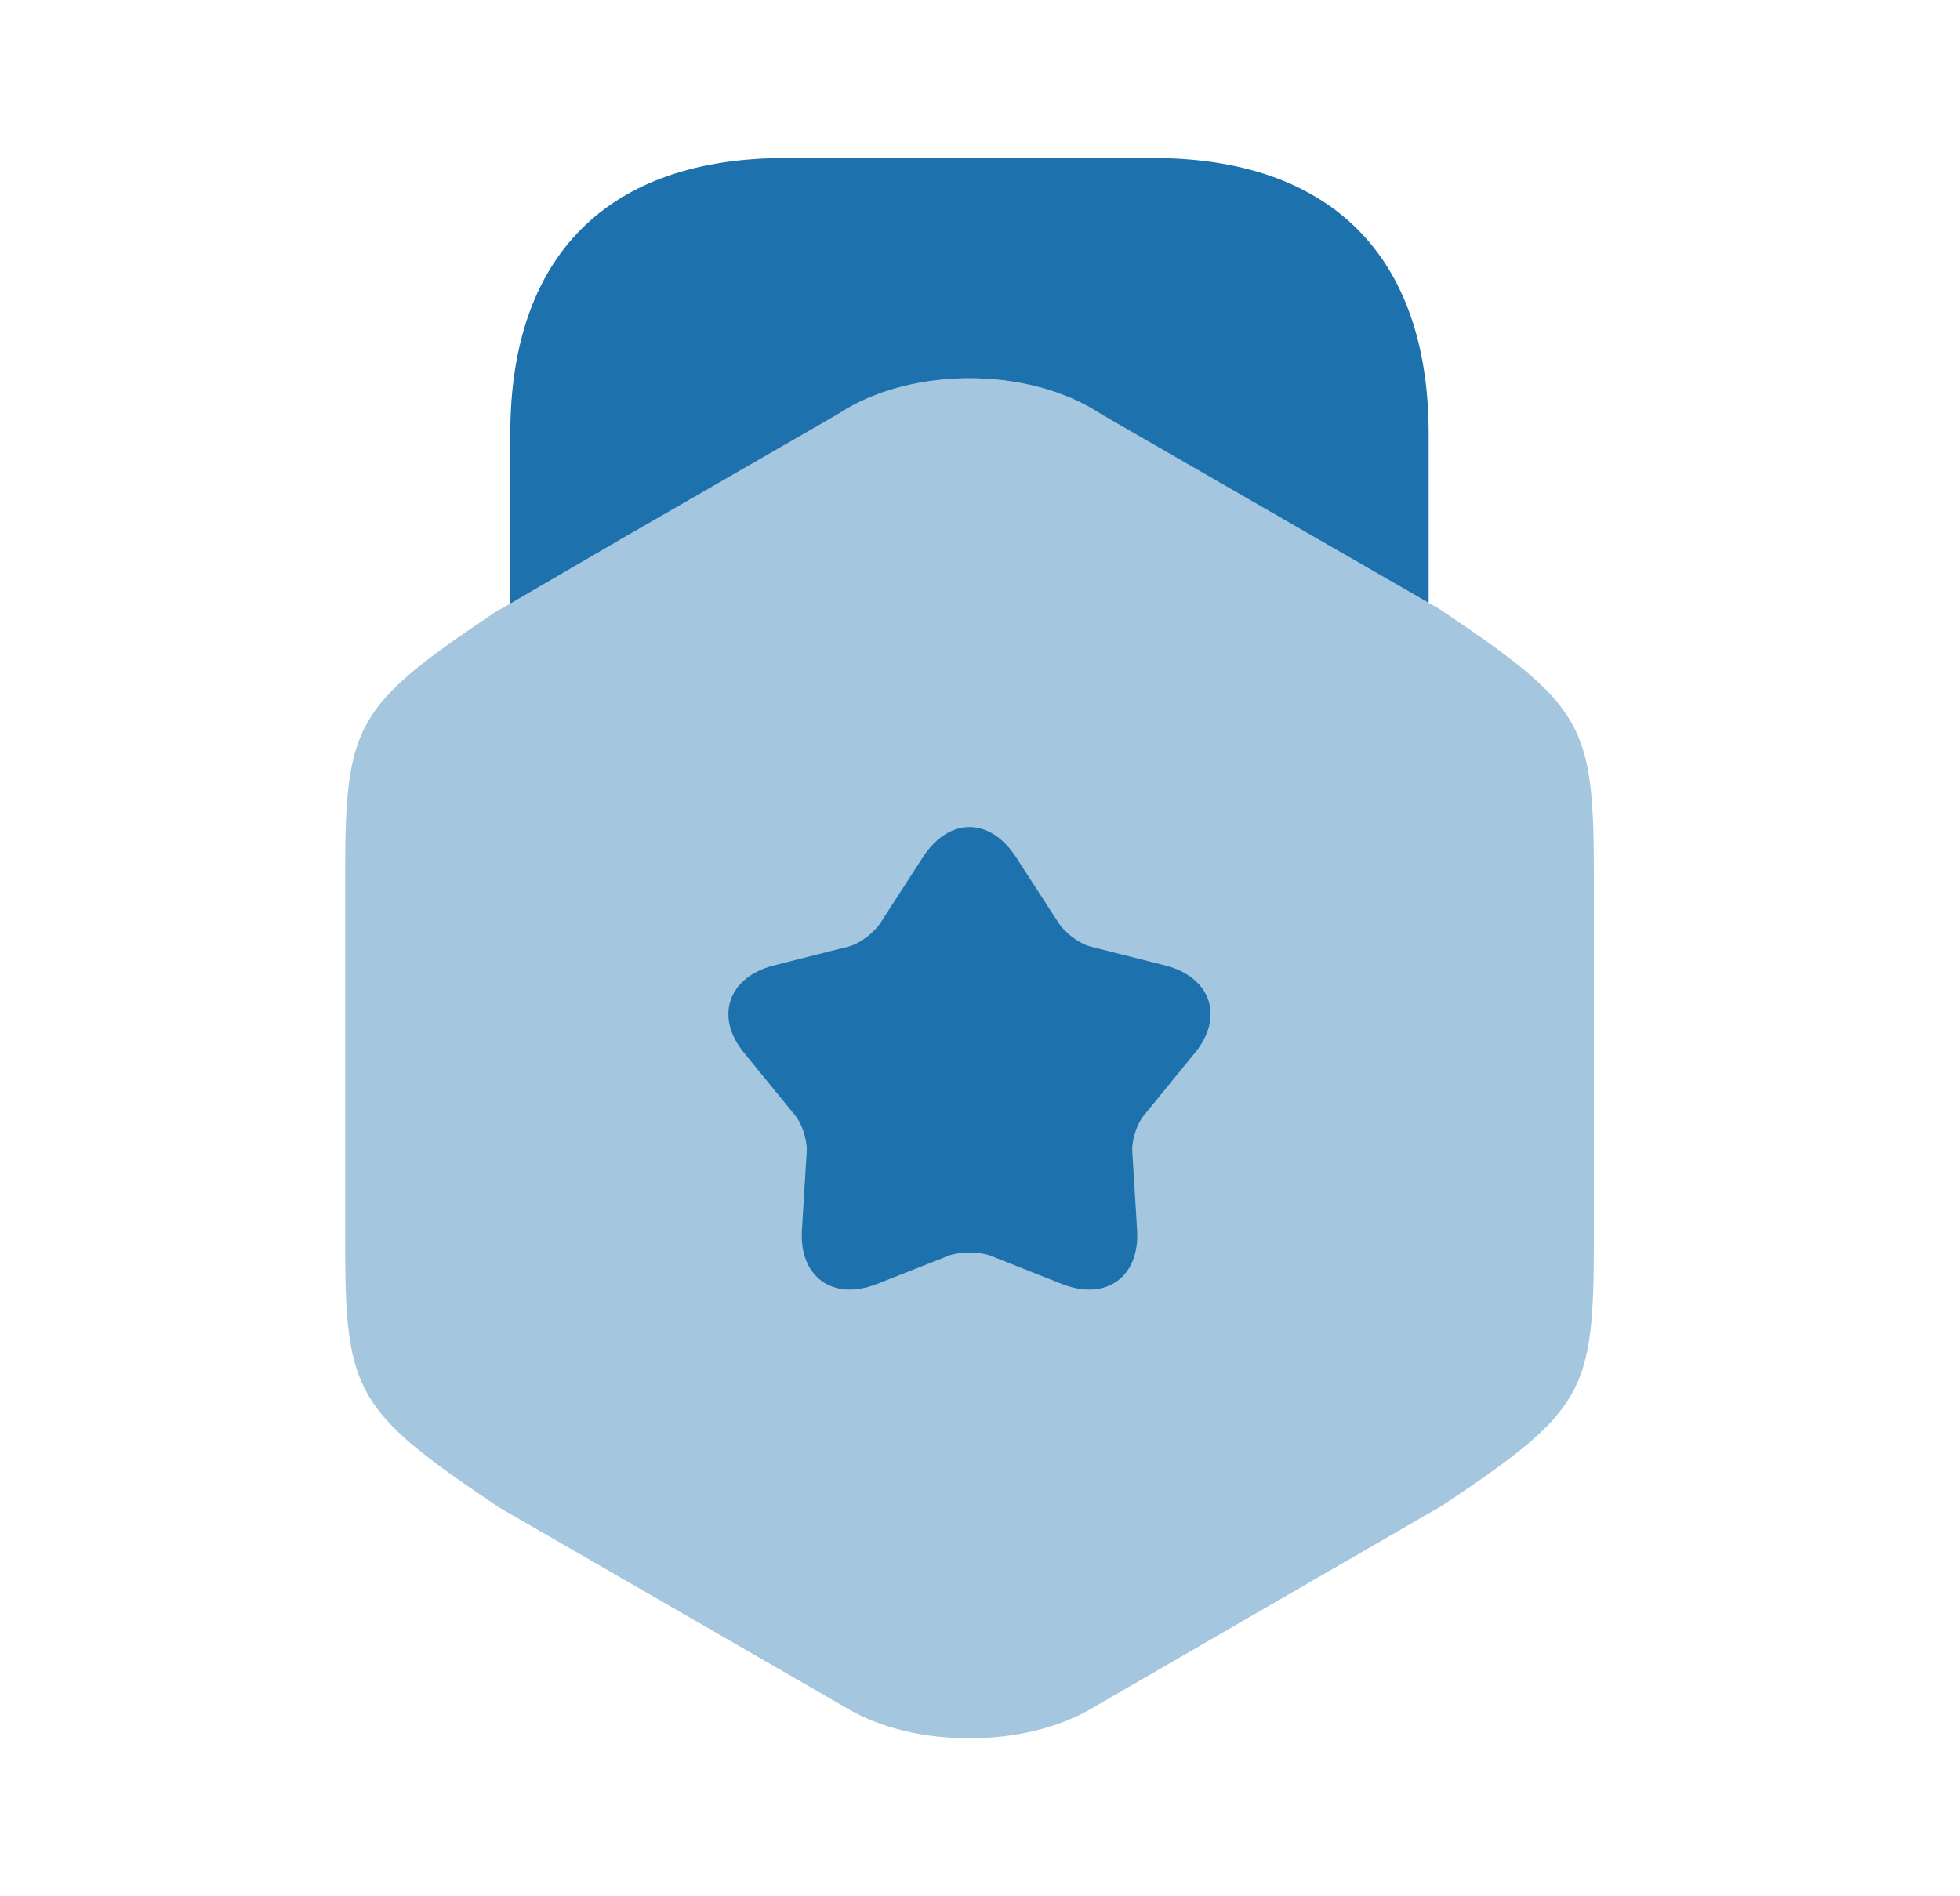
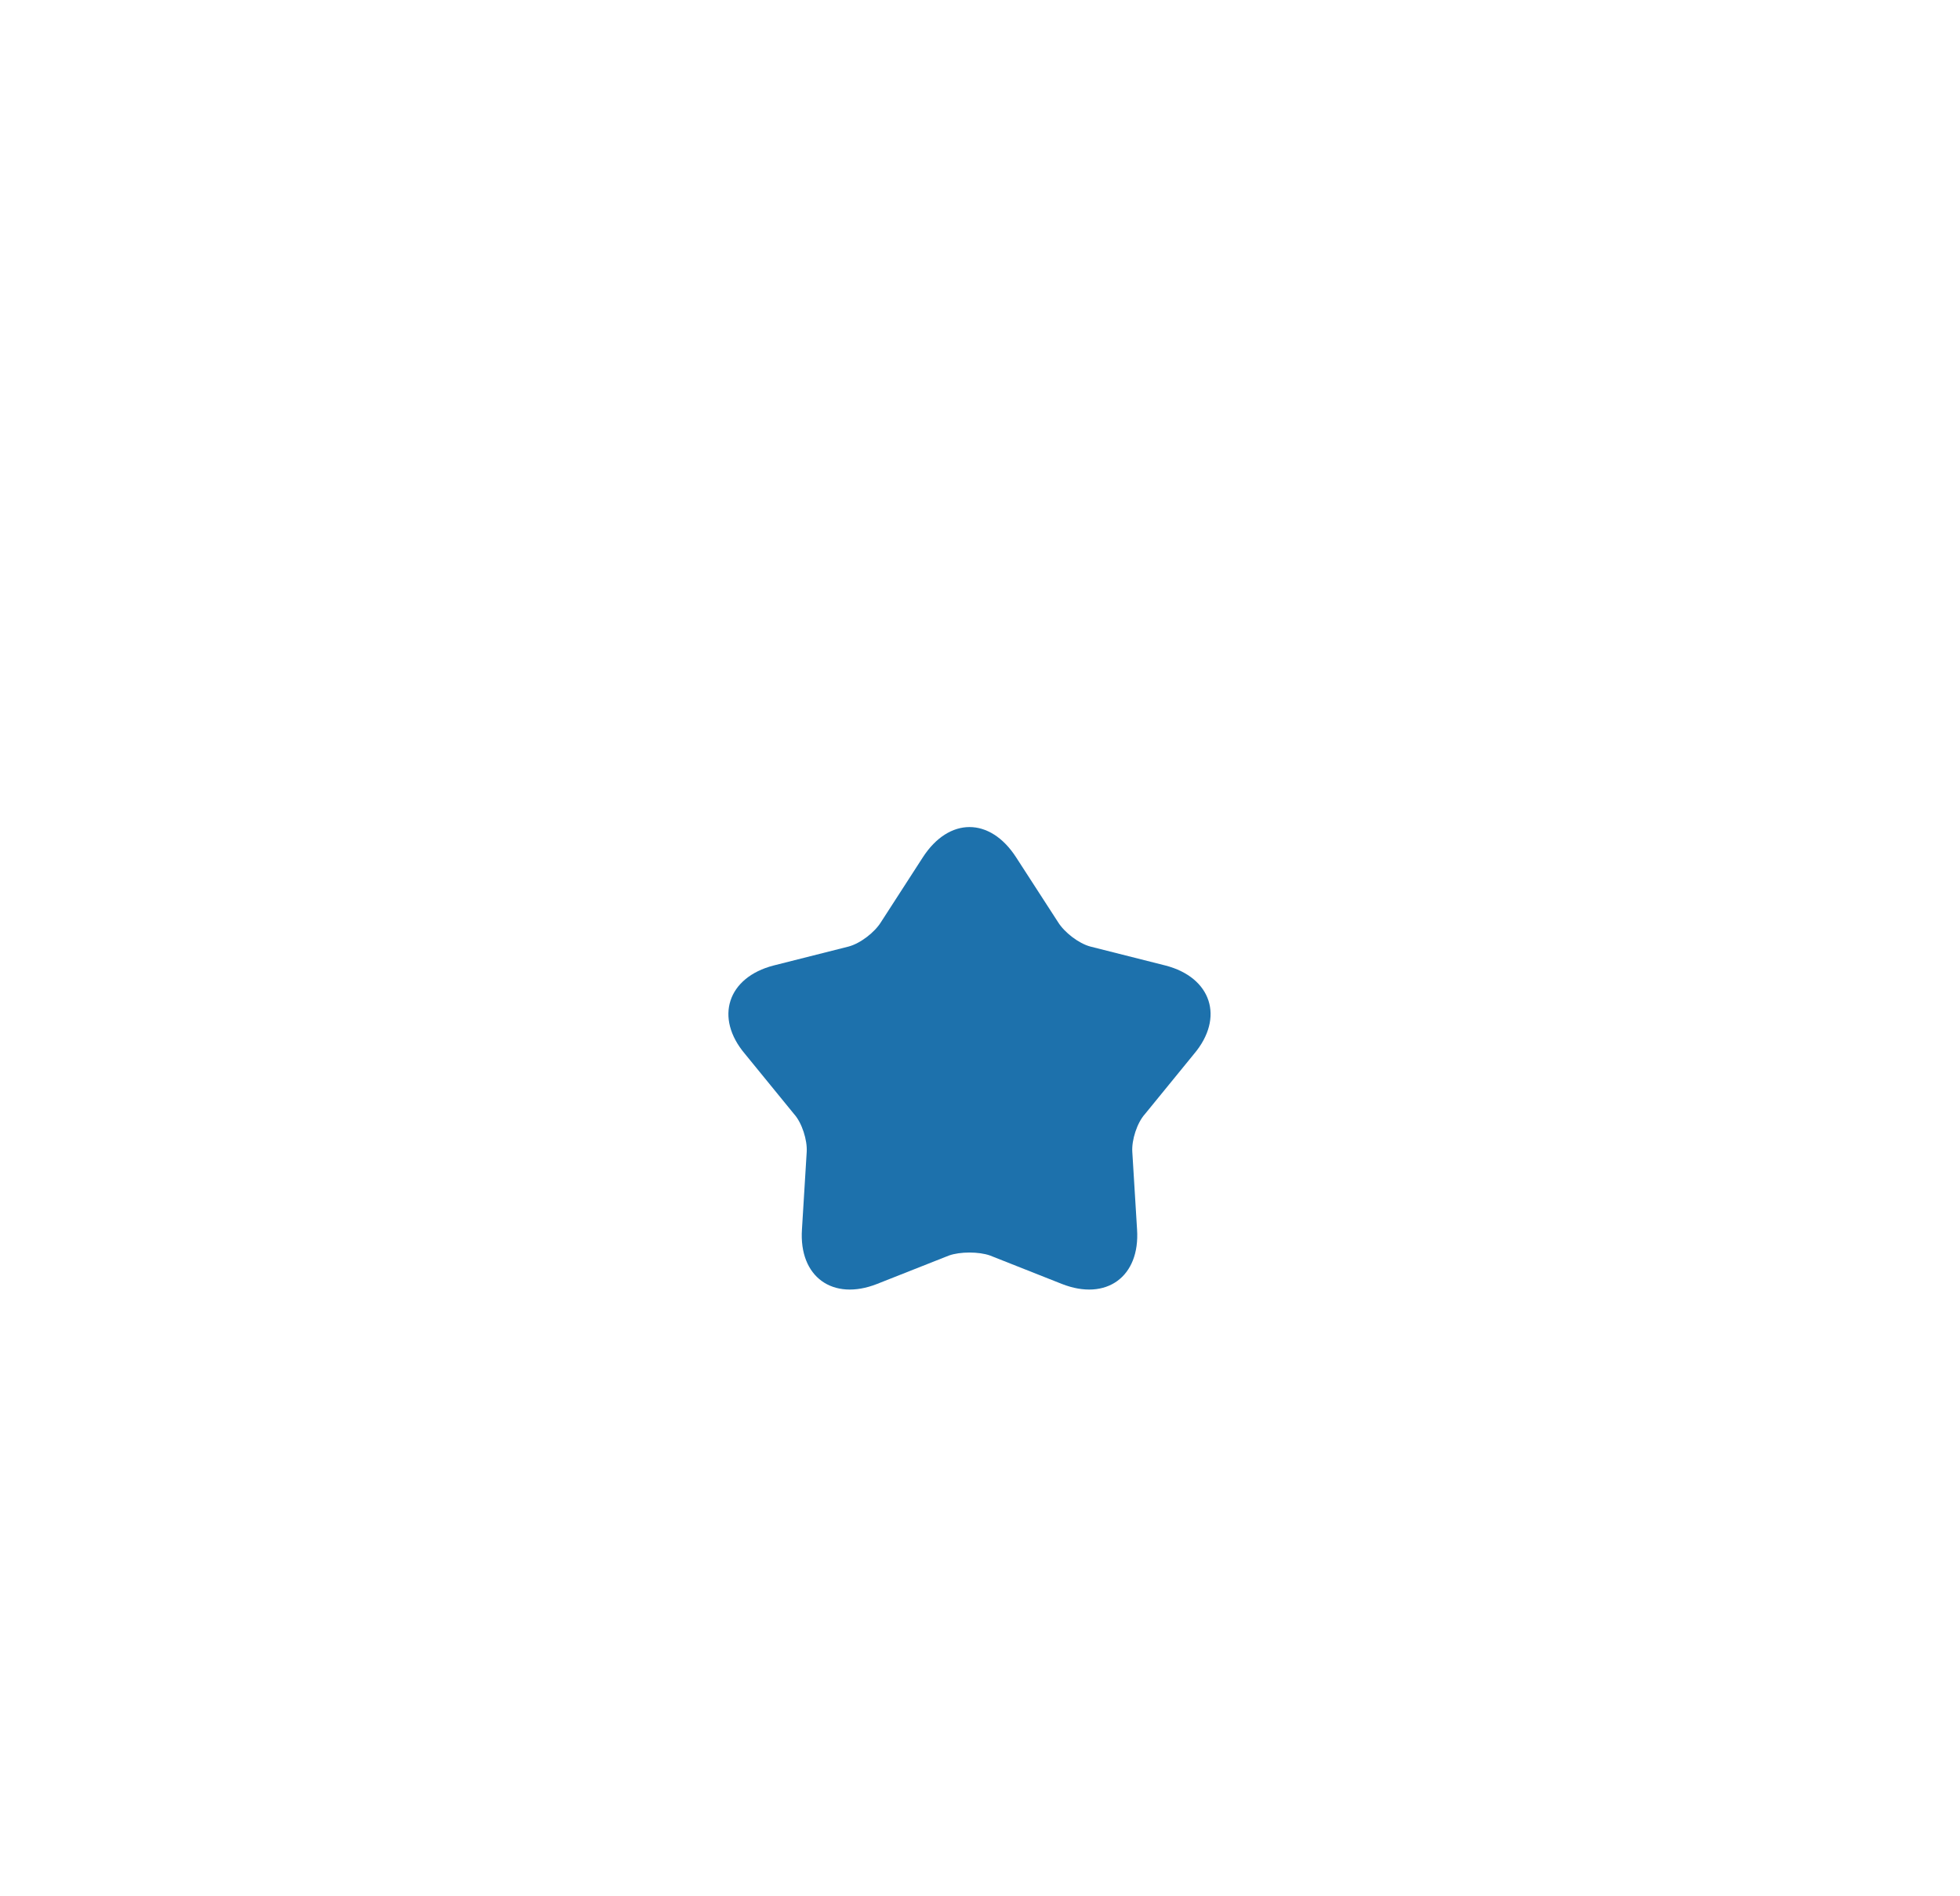
<svg xmlns="http://www.w3.org/2000/svg" width="31" height="30" viewBox="0 0 31 30" fill="none">
-   <path opacity="0.4" d="M22.771 9.637L22.596 9.537L20.859 8.537L17.271 6.463C16.172 5.825 14.496 5.825 13.396 6.463L9.809 8.537L8.071 9.55L7.846 9.675C5.609 11.175 5.459 11.45 5.459 13.863V19.625C5.459 22.038 5.609 22.312 7.896 23.85L13.396 27.025C13.947 27.35 14.634 27.5 15.334 27.5C16.021 27.5 16.721 27.35 17.271 27.025L22.822 23.812C25.059 22.312 25.209 22.038 25.209 19.625V13.863C25.209 11.45 25.059 11.175 22.771 9.637Z" fill="#1D71AC" />
-   <path d="M8.071 9.55L9.809 8.537L13.234 6.562L13.396 6.463C14.496 5.825 16.171 5.825 17.271 6.463L17.434 6.562L20.859 8.537L22.596 9.537V6.862C22.596 4.05 21.046 2.5 18.234 2.5H12.421C9.609 2.5 8.071 4.05 8.071 6.862V9.55Z" fill="#1D71AC" />
  <path d="M18.884 16.675L18.109 17.625C17.984 17.763 17.896 18.038 17.909 18.225L17.984 19.45C18.034 20.2 17.496 20.588 16.796 20.313L15.659 19.863C15.484 19.8 15.184 19.8 15.009 19.863L13.871 20.313C13.171 20.588 12.634 20.2 12.684 19.45L12.759 18.225C12.771 18.038 12.684 17.763 12.559 17.625L11.784 16.675C11.296 16.1 11.509 15.463 12.234 15.275L13.421 14.975C13.609 14.925 13.834 14.75 13.934 14.588L14.596 13.563C15.009 12.925 15.659 12.925 16.071 13.563L16.734 14.588C16.834 14.75 17.059 14.925 17.246 14.975L18.434 15.275C19.159 15.463 19.371 16.1 18.884 16.675Z" fill="#1D71AC" />
</svg>